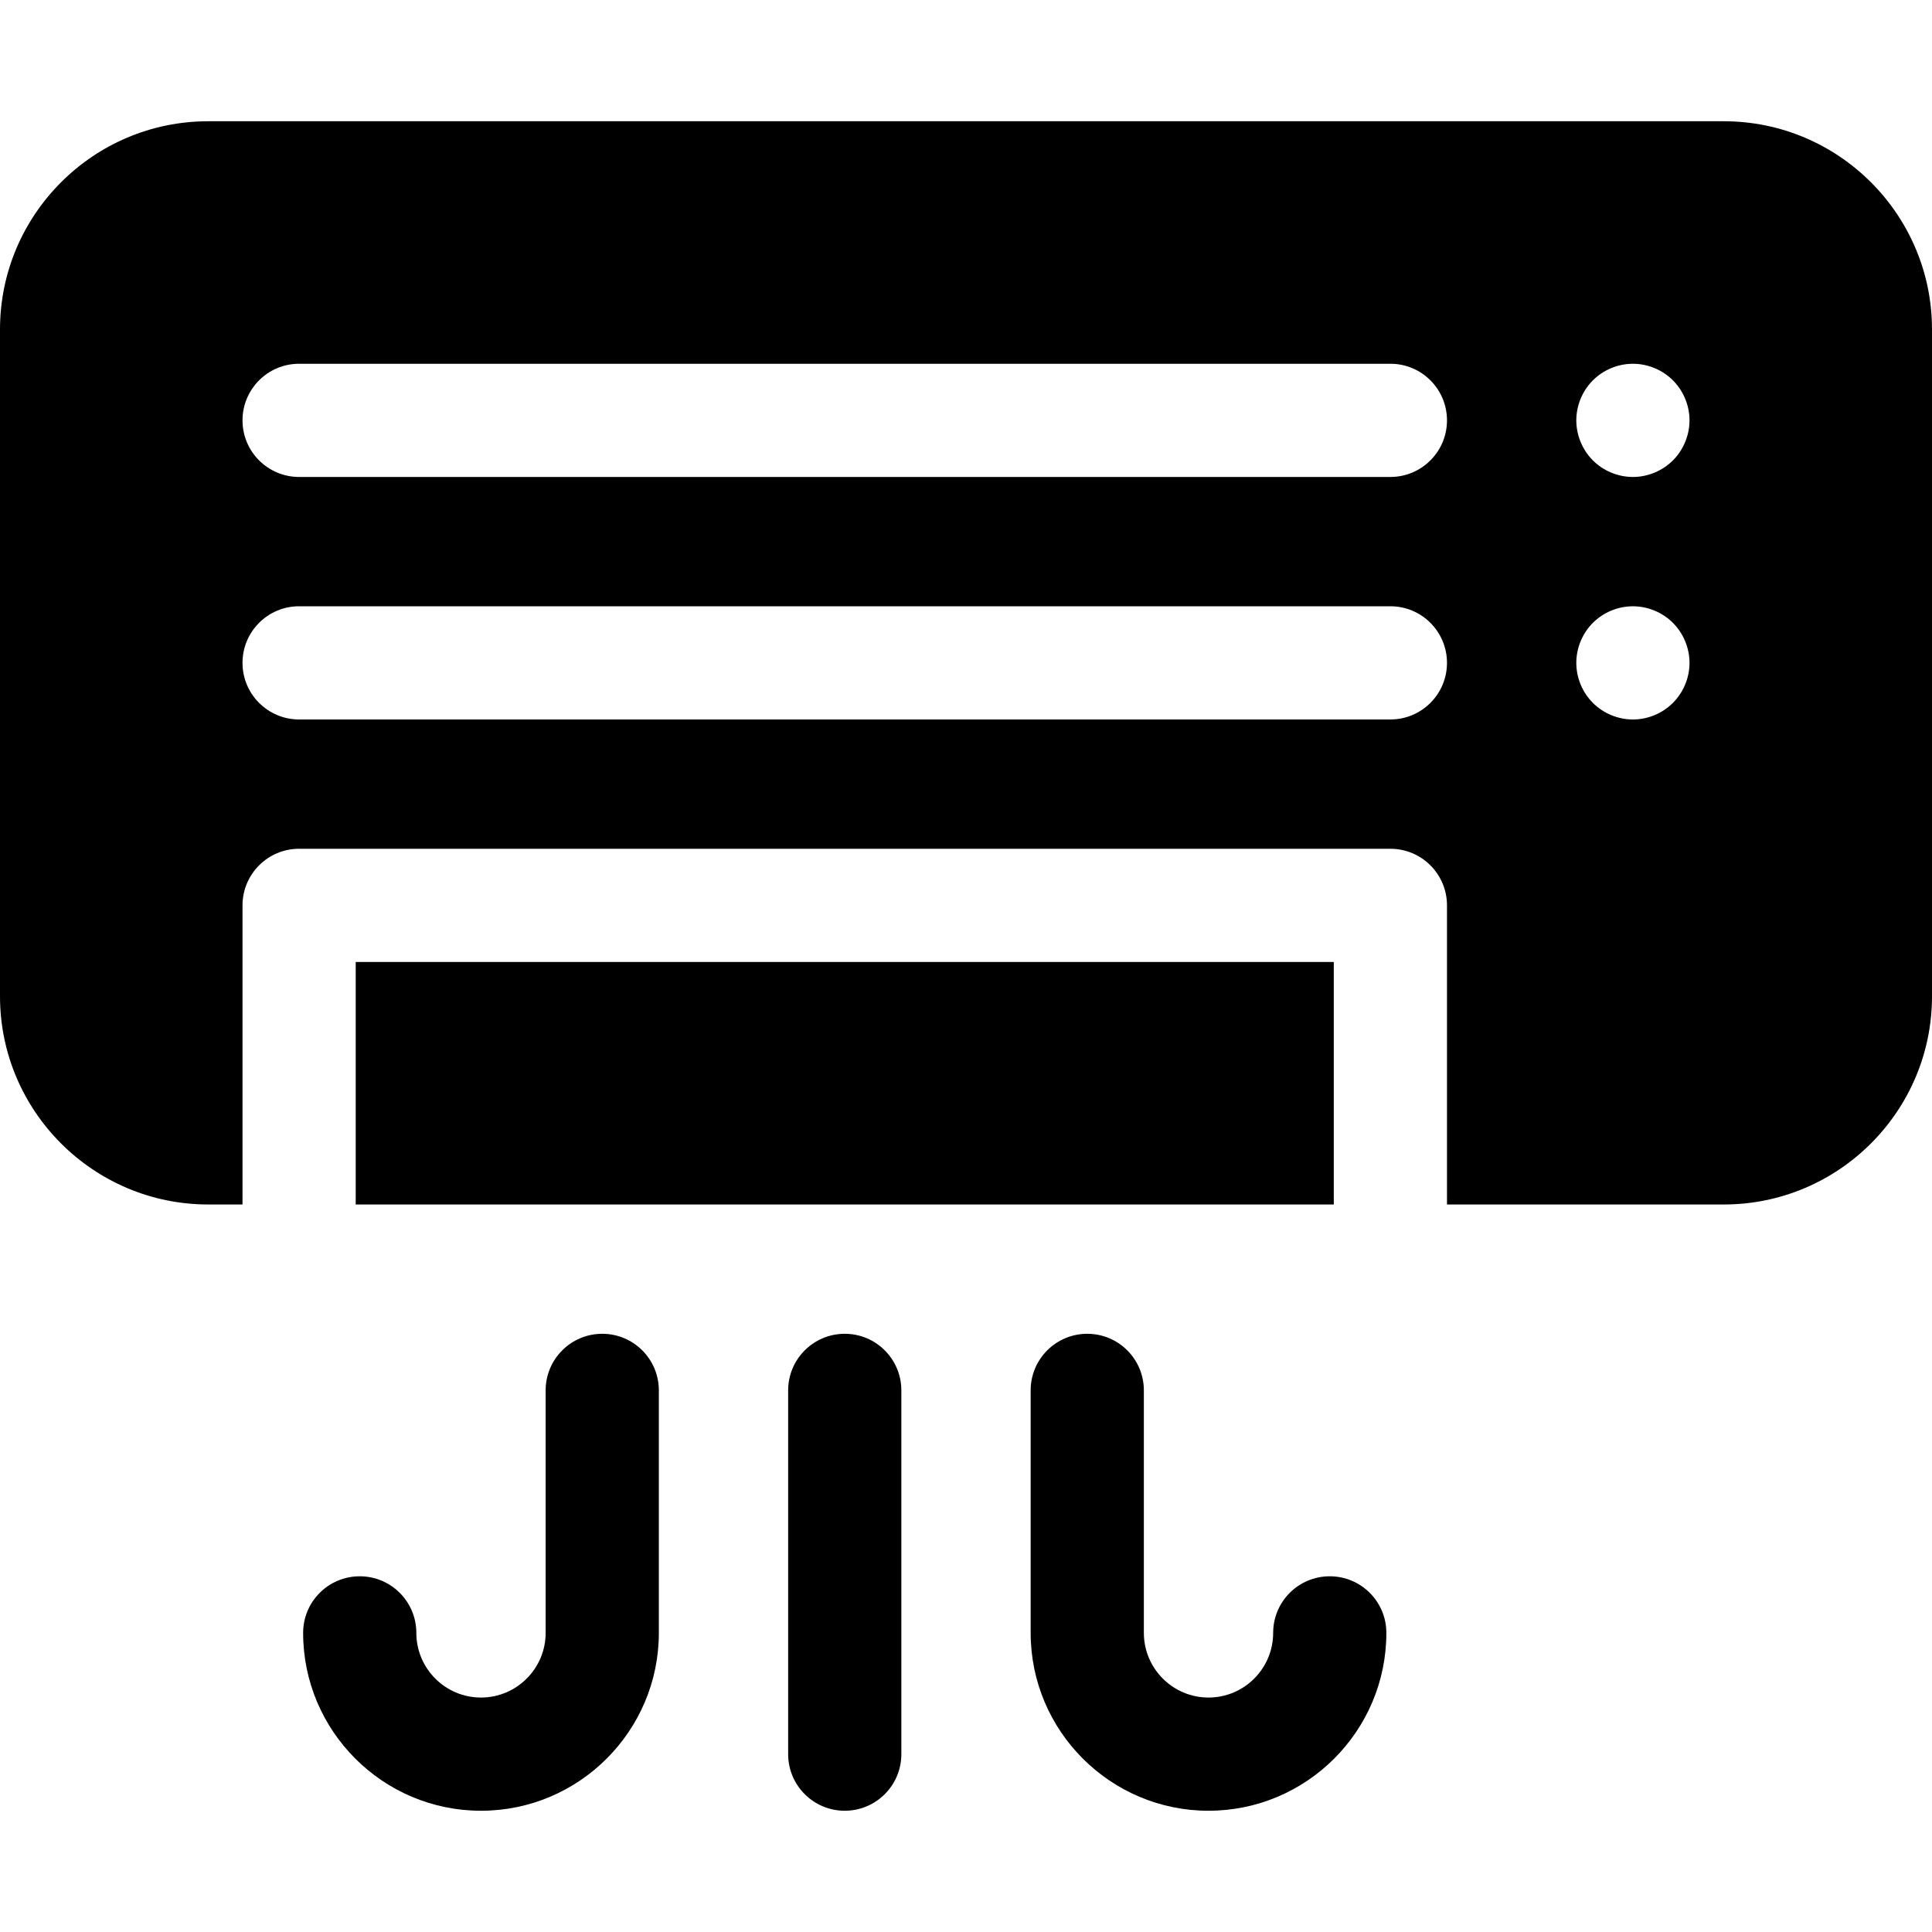
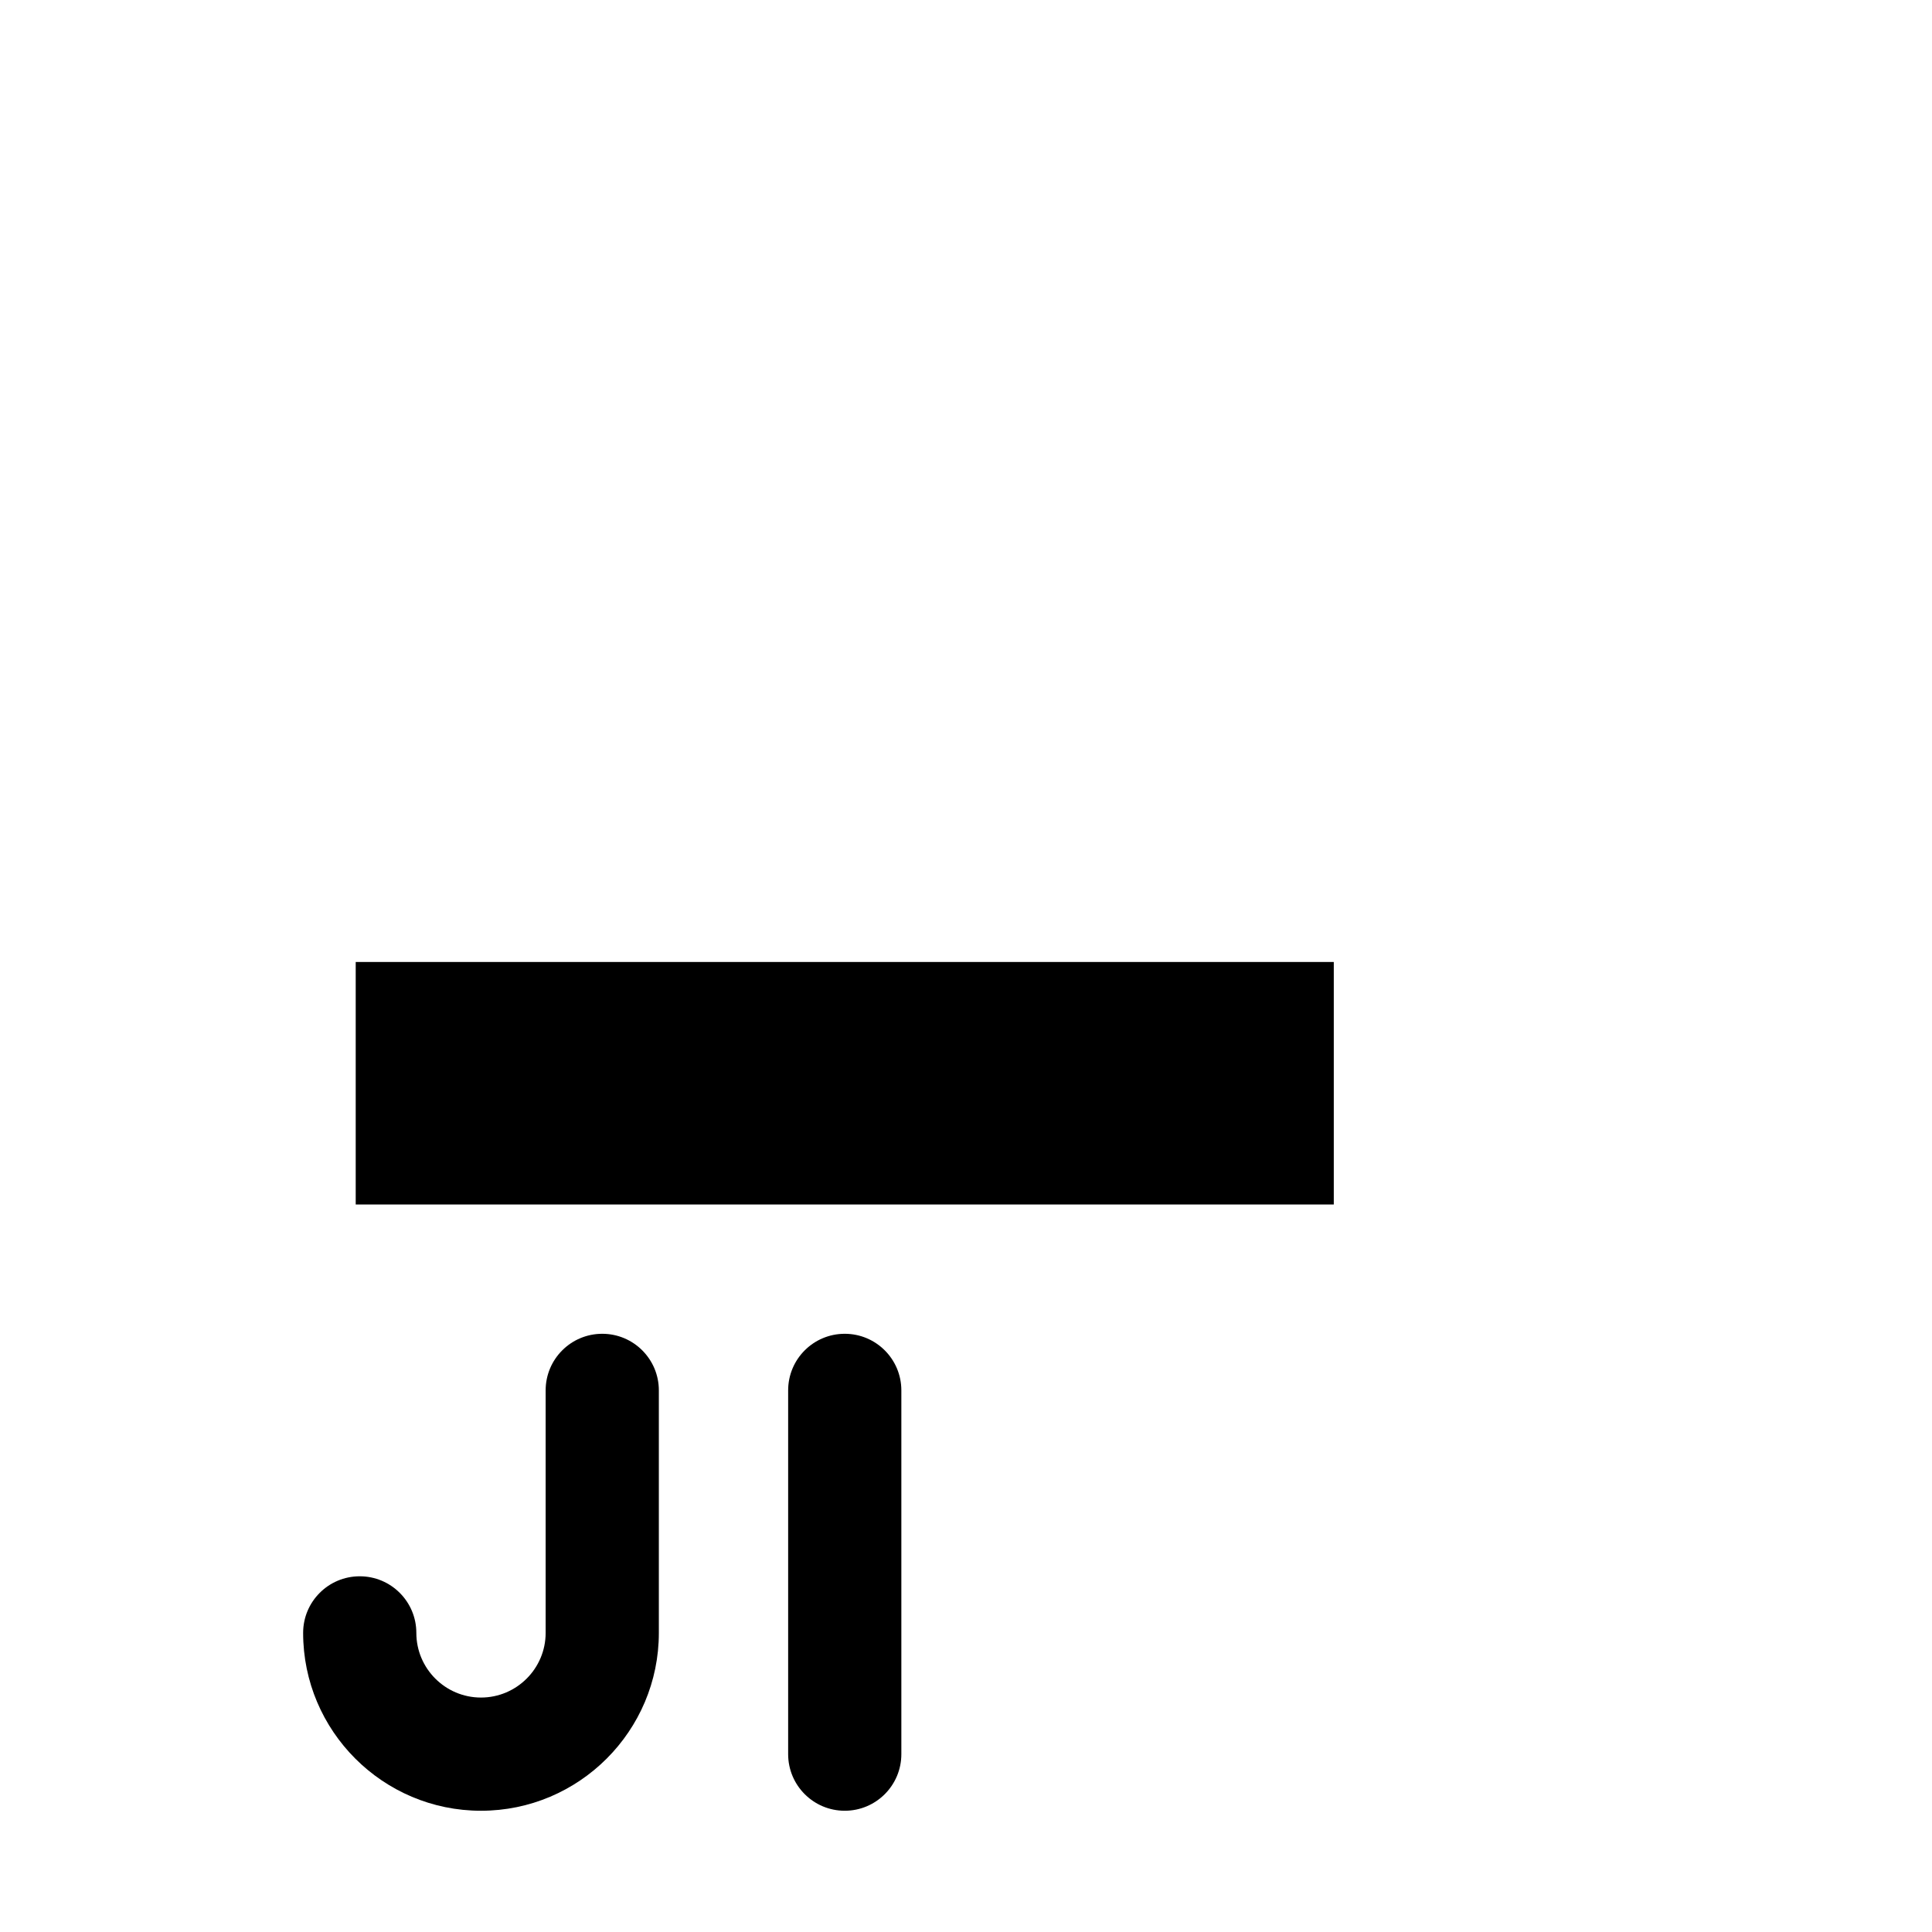
<svg xmlns="http://www.w3.org/2000/svg" id="Layer_1" enable-background="new 0 0 512 512" height="512" viewBox="0 0 512 512" width="512">
  <g>
    <path d="m223.867 353.467c-8.284 0-15 6.716-15 15v96.4c0 8.284 6.716 15 15 15s15-6.716 15-15v-96.4c0-8.284-6.716-15-15-15z" />
    <path d="m94.268 254.934h259.199v64.266h-259.199z" />
-     <path d="m456.834 32.133h-401.666c-30.419 0-55.168 24.748-55.168 55.168v176.732c0 30.419 24.749 55.166 55.168 55.166h9.1v-79.266c0-8.284 6.716-15 15-15h289.199c8.284 0 15 6.716 15 15v79.266h73.367c30.419 0 55.166-24.747 55.166-55.166v-176.732c0-30.42-24.747-55.168-55.166-55.168zm-88.367 158.533h-289.199c-8.284 0-15-6.716-15-15s6.716-15 15-15h289.199c8.284 0 15 6.716 15 15s-6.716 15-15 15zm0-64.266h-289.199c-8.284 0-15-6.716-15-15s6.716-15 15-15h289.199c8.284 0 15 6.716 15 15s-6.716 15-15 15zm74.872 59.87c-2.79 2.8-6.66 4.4-10.601 4.4-3.949 0-7.819-1.601-10.609-4.4-2.79-2.79-4.391-6.649-4.391-10.6s1.601-7.82 4.391-10.61 6.66-4.39 10.609-4.39c3.95 0 7.811 1.6 10.601 4.39s4.399 6.66 4.399 10.61-1.609 7.809-4.399 10.6zm0-64.26c-2.79 2.79-6.66 4.39-10.601 4.39-3.949 0-7.819-1.6-10.609-4.39s-4.391-6.66-4.391-10.61c0-3.949 1.601-7.81 4.391-10.609 2.79-2.79 6.66-4.391 10.609-4.391 3.94 0 7.811 1.601 10.601 4.391 2.8 2.8 4.399 6.67 4.399 10.609 0 3.95-1.599 7.81-4.399 10.61z" />
-     <path d="m159.602 353.467c-8.284 0-15 6.716-15 15v64.266c0 9.448-7.687 17.135-17.135 17.135-9.447 0-17.133-7.687-17.133-17.135 0-8.284-6.716-15-15-15s-15 6.716-15 15c0 25.99 21.144 47.135 47.133 47.135 25.99 0 47.135-21.145 47.135-47.135v-64.266c0-8.284-6.716-15-15-15z" />
-     <path d="m352.4 417.732c-8.284 0-15 6.716-15 15 0 9.448-7.686 17.135-17.133 17.135s-17.133-7.687-17.133-17.135v-64.266c0-8.284-6.716-15-15-15s-15 6.716-15 15v64.266c0 25.99 21.144 47.135 47.133 47.135s47.133-21.145 47.133-47.135c0-8.284-6.715-15-15-15z" />
+     <path d="m159.602 353.467c-8.284 0-15 6.716-15 15v64.266c0 9.448-7.687 17.135-17.135 17.135-9.447 0-17.133-7.687-17.133-17.135 0-8.284-6.716-15-15-15s-15 6.716-15 15c0 25.99 21.144 47.135 47.133 47.135 25.99 0 47.135-21.145 47.135-47.135v-64.266c0-8.284-6.716-15-15-15" />
  </g>
</svg>